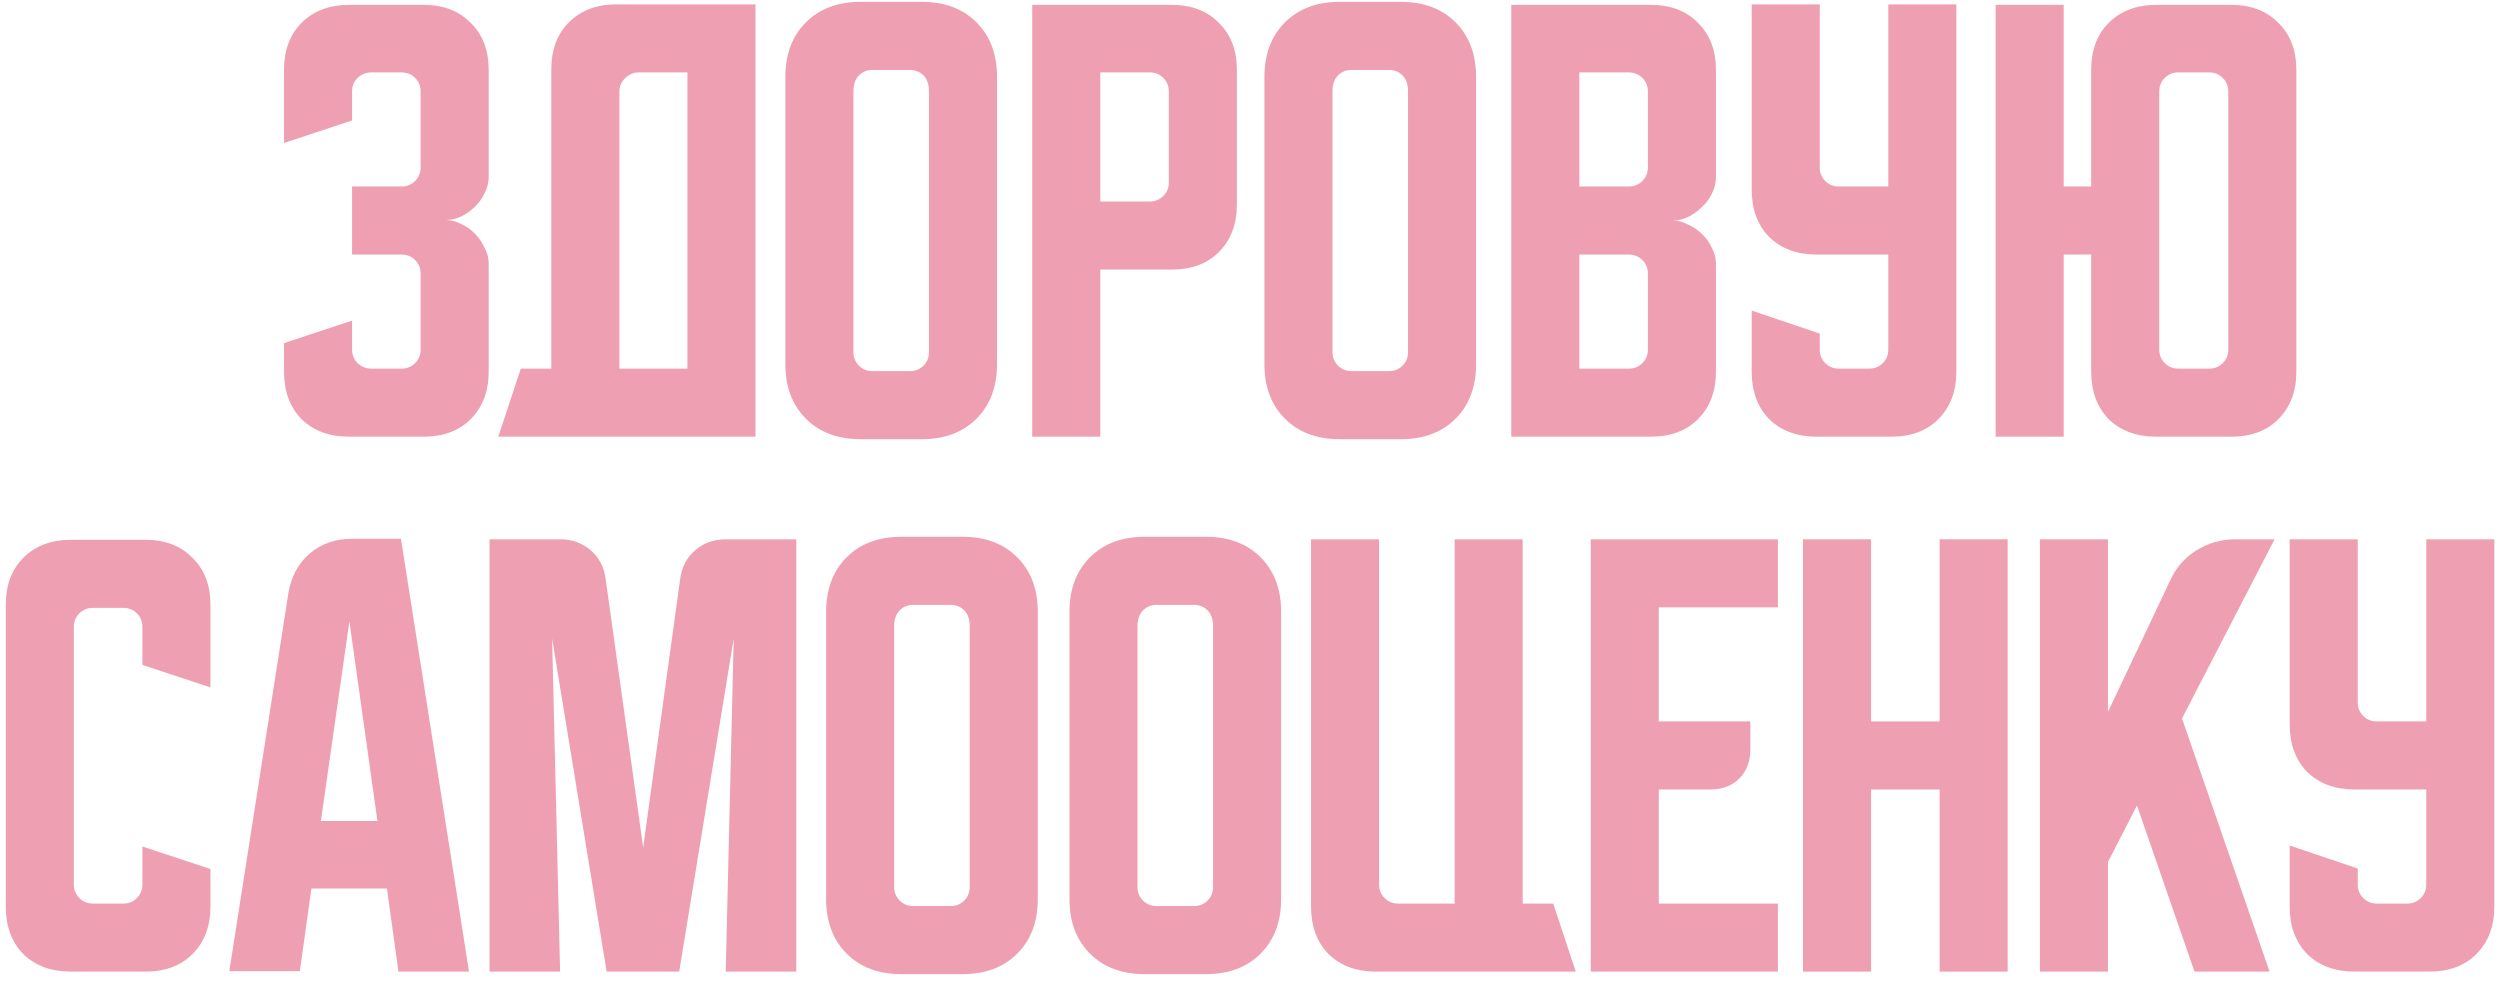
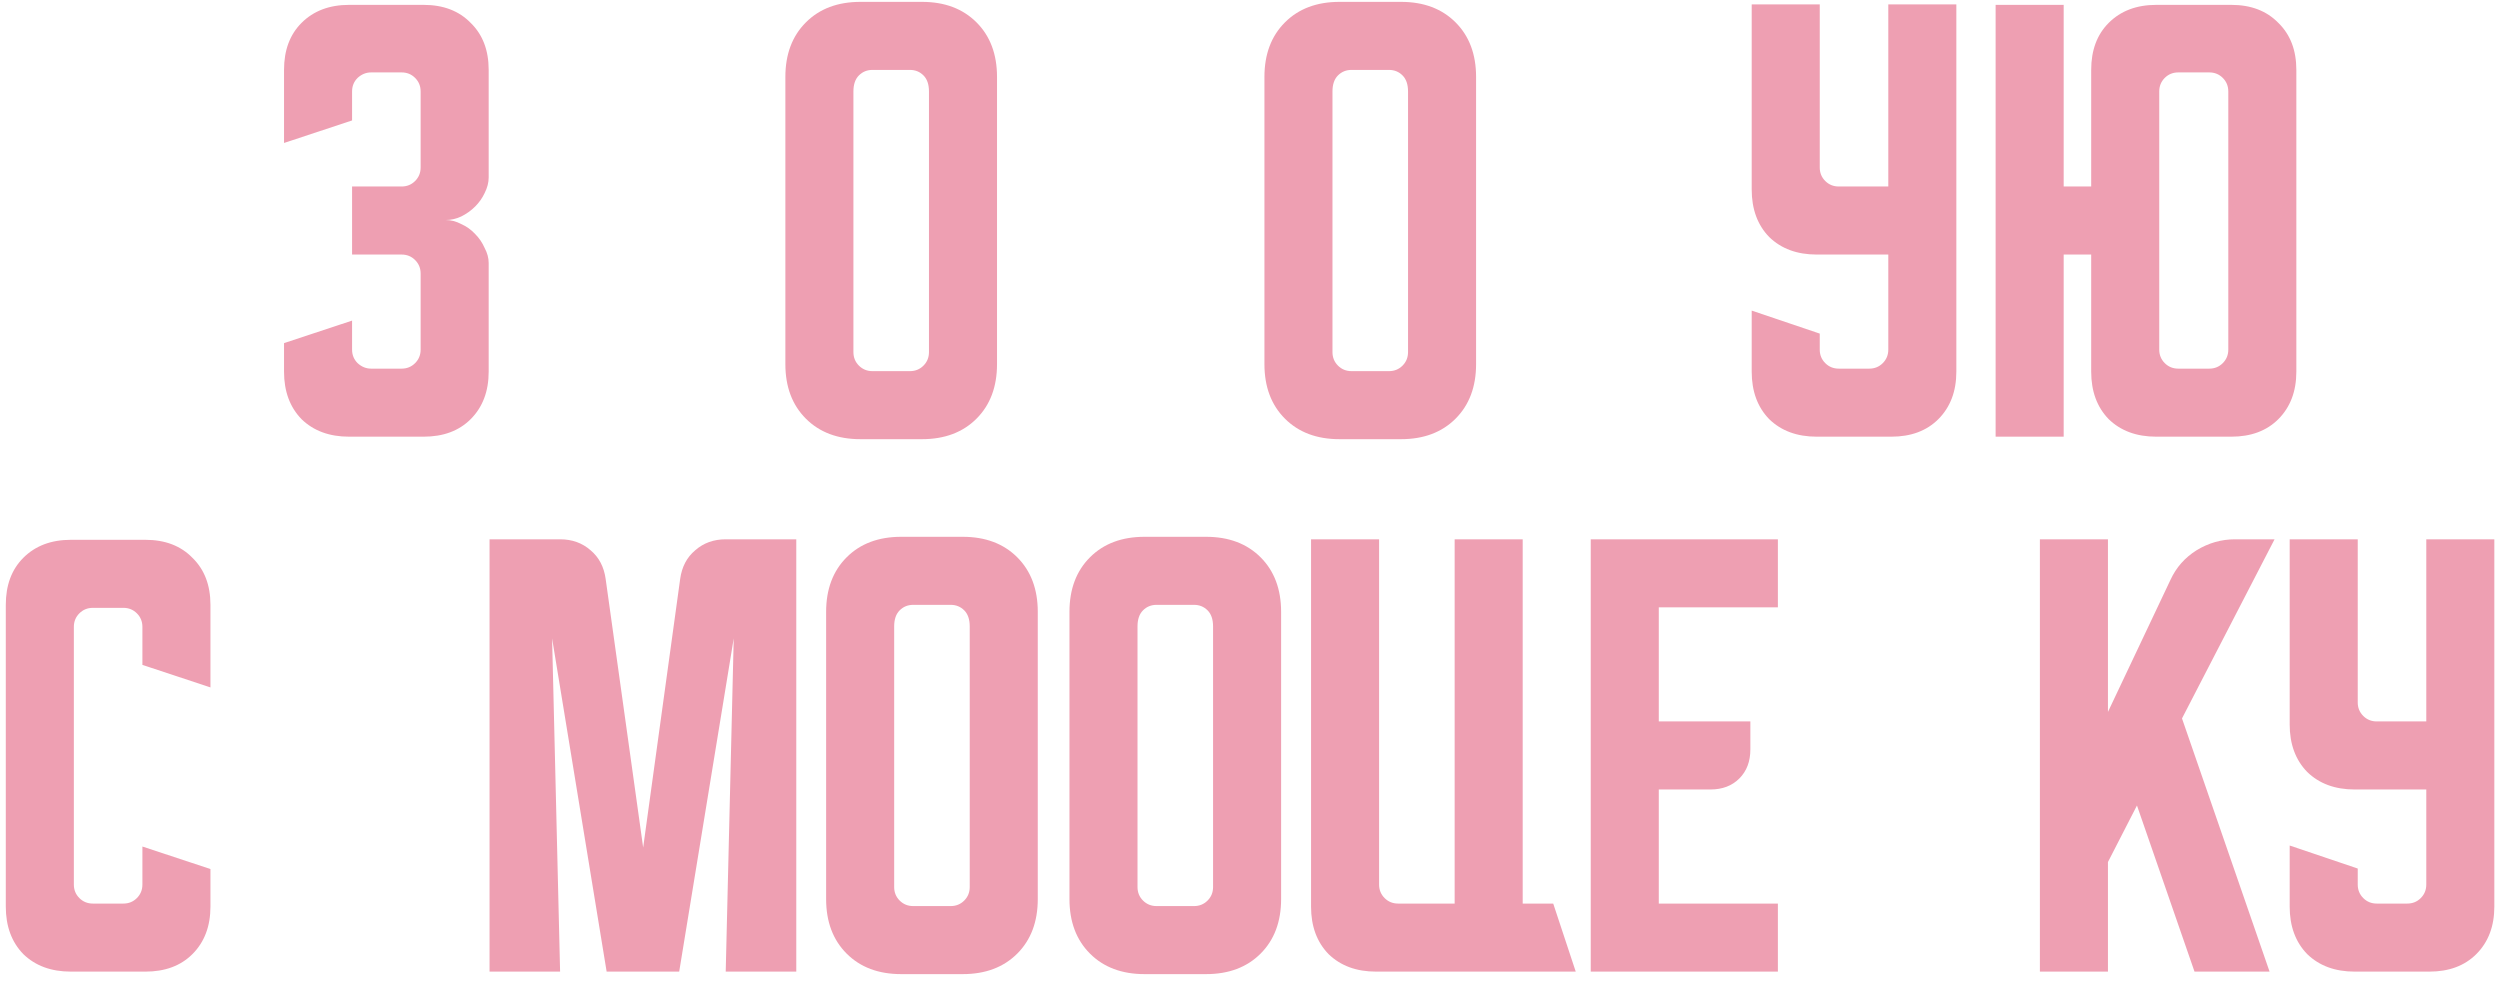
<svg xmlns="http://www.w3.org/2000/svg" width="229" height="90" viewBox="0 0 229 90" fill="none">
  <path d="M32.25 29.367V32.025C32.25 32.514 32.419 32.926 32.755 33.262C33.121 33.599 33.534 33.767 33.992 33.767H36.788C37.277 33.767 37.689 33.599 38.025 33.262C38.361 32.926 38.53 32.514 38.53 32.025V25.058C38.53 24.569 38.361 24.157 38.025 23.821C37.689 23.485 37.277 23.317 36.788 23.317H32.25V17.083H36.788C37.277 17.083 37.689 16.915 38.025 16.579C38.361 16.243 38.53 15.831 38.53 15.342V8.375C38.53 7.886 38.361 7.474 38.025 7.137C37.689 6.801 37.277 6.633 36.788 6.633H33.992C33.534 6.633 33.121 6.801 32.755 7.137C32.419 7.474 32.25 7.886 32.25 8.375V11.033L26.017 13.096V6.404C26.017 4.601 26.552 3.165 27.621 2.096C28.721 0.996 30.173 0.446 31.975 0.446H38.805C40.607 0.446 42.044 0.996 43.113 2.096C44.213 3.165 44.763 4.601 44.763 6.404V16.258C44.763 16.717 44.641 17.19 44.396 17.679C44.182 18.137 43.892 18.55 43.525 18.917C43.159 19.283 42.731 19.589 42.242 19.833C41.784 20.047 41.31 20.154 40.821 20.154C41.31 20.154 41.784 20.276 42.242 20.521C42.731 20.735 43.159 21.04 43.525 21.437C43.892 21.804 44.182 22.232 44.396 22.721C44.641 23.179 44.763 23.637 44.763 24.096V34.042C44.763 35.844 44.213 37.296 43.113 38.396C42.044 39.465 40.607 40 38.805 40H31.975C30.173 40 28.721 39.465 27.621 38.396C26.552 37.296 26.017 35.844 26.017 34.042V31.429L32.25 29.367Z" fill="#EE9FB2" />
-   <path d="M47.706 33.767H50.501V6.358C50.501 4.556 51.036 3.119 52.106 2.05C53.206 0.95 54.657 0.4 56.46 0.4H69.201V40H45.643L47.706 33.767ZM62.968 33.767V6.633H58.476C58.018 6.633 57.606 6.817 57.239 7.183C56.903 7.519 56.735 7.917 56.735 8.375V33.767H62.968Z" fill="#EE9FB2" />
  <path d="M71.94 7.046C71.94 4.968 72.566 3.303 73.819 2.05C75.072 0.797 76.737 0.171 78.815 0.171H84.452C86.53 0.171 88.195 0.797 89.448 2.05C90.701 3.303 91.327 4.968 91.327 7.046V33.354C91.327 35.432 90.701 37.097 89.448 38.35C88.195 39.603 86.53 40.229 84.452 40.229H78.815C76.737 40.229 75.072 39.603 73.819 38.35C72.566 37.097 71.94 35.432 71.94 33.354V7.046ZM79.915 33.996H83.352C83.841 33.996 84.254 33.828 84.59 33.492C84.926 33.156 85.094 32.743 85.094 32.254V8.375C85.094 7.733 84.926 7.244 84.59 6.908C84.254 6.572 83.841 6.404 83.352 6.404H79.915C79.426 6.404 79.014 6.572 78.677 6.908C78.341 7.244 78.173 7.733 78.173 8.375V32.254C78.173 32.743 78.341 33.156 78.677 33.492C79.014 33.828 79.426 33.996 79.915 33.996Z" fill="#EE9FB2" />
-   <path d="M94.552 0.446H107.34C109.143 0.446 110.579 0.996 111.648 2.096C112.748 3.165 113.298 4.601 113.298 6.404V18.733C113.298 20.536 112.748 21.987 111.648 23.087C110.579 24.157 109.143 24.692 107.34 24.692H100.786V40H94.552V0.446ZM100.786 6.633V18.458H105.323C105.812 18.458 106.224 18.29 106.561 17.954C106.897 17.618 107.065 17.206 107.065 16.717V8.375C107.065 7.886 106.897 7.474 106.561 7.137C106.224 6.801 105.812 6.633 105.323 6.633H100.786Z" fill="#EE9FB2" />
  <path d="M115.822 7.046C115.822 4.968 116.448 3.303 117.701 2.05C118.954 0.797 120.619 0.171 122.697 0.171H128.334C130.412 0.171 132.077 0.797 133.33 2.05C134.583 3.303 135.209 4.968 135.209 7.046V33.354C135.209 35.432 134.583 37.097 133.33 38.35C132.077 39.603 130.412 40.229 128.334 40.229H122.697C120.619 40.229 118.954 39.603 117.701 38.35C116.448 37.097 115.822 35.432 115.822 33.354V7.046ZM123.797 33.996H127.234C127.723 33.996 128.136 33.828 128.472 33.492C128.808 33.156 128.976 32.743 128.976 32.254V8.375C128.976 7.733 128.808 7.244 128.472 6.908C128.136 6.572 127.723 6.404 127.234 6.404H123.797C123.308 6.404 122.895 6.572 122.559 6.908C122.223 7.244 122.055 7.733 122.055 8.375V32.254C122.055 32.743 122.223 33.156 122.559 33.492C122.895 33.828 123.308 33.996 123.797 33.996Z" fill="#EE9FB2" />
-   <path d="M138.434 0.446H151.222C153.024 0.446 154.46 0.996 155.53 2.096C156.63 3.165 157.18 4.601 157.18 6.404V16.258C157.18 16.747 157.058 17.236 156.813 17.725C156.599 18.183 156.294 18.596 155.897 18.962C155.53 19.329 155.102 19.635 154.613 19.879C154.155 20.093 153.697 20.2 153.238 20.2C153.697 20.2 154.155 20.322 154.613 20.567C155.102 20.78 155.53 21.071 155.897 21.437C156.294 21.804 156.599 22.232 156.813 22.721C157.058 23.179 157.18 23.653 157.18 24.142V34.042C157.18 35.844 156.63 37.296 155.53 38.396C154.46 39.465 153.024 40 151.222 40H138.434V0.446ZM144.667 23.317V33.767H149.205C149.694 33.767 150.106 33.599 150.442 33.262C150.779 32.926 150.947 32.514 150.947 32.025V25.058C150.947 24.569 150.779 24.157 150.442 23.821C150.106 23.485 149.694 23.317 149.205 23.317H144.667ZM149.205 17.083C149.694 17.083 150.106 16.915 150.442 16.579C150.779 16.243 150.947 15.831 150.947 15.342V8.375C150.947 7.886 150.779 7.474 150.442 7.137C150.106 6.801 149.694 6.633 149.205 6.633H144.667V17.083H149.205Z" fill="#EE9FB2" />
  <path d="M160.456 0.4H166.689V15.342C166.689 15.831 166.857 16.243 167.193 16.579C167.529 16.915 167.942 17.083 168.431 17.083H172.968V0.4H179.201V34.042C179.201 35.844 178.651 37.296 177.551 38.396C176.482 39.465 175.046 40 173.243 40H166.414C164.611 40 163.16 39.465 162.06 38.396C160.99 37.296 160.456 35.844 160.456 34.042V28.45L166.689 30.558V32.025C166.689 32.514 166.857 32.926 167.193 33.262C167.529 33.599 167.942 33.767 168.431 33.767H171.226C171.715 33.767 172.128 33.599 172.464 33.262C172.8 32.926 172.968 32.514 172.968 32.025V23.317H166.414C164.611 23.317 163.16 22.782 162.06 21.712C160.99 20.612 160.456 19.161 160.456 17.358V0.4Z" fill="#EE9FB2" />
  <path d="M182.799 40V0.446H189.033V17.083H191.553V6.404C191.553 4.601 192.088 3.165 193.158 2.096C194.258 0.996 195.709 0.446 197.512 0.446H204.387C206.19 0.446 207.626 0.996 208.695 2.096C209.795 3.165 210.345 4.601 210.345 6.404V34.042C210.345 35.844 209.795 37.296 208.695 38.396C207.626 39.465 206.19 40 204.387 40H197.512C195.709 40 194.258 39.465 193.158 38.396C192.088 37.296 191.553 35.844 191.553 34.042V23.317H189.033V40H182.799ZM199.528 33.767H202.37C202.859 33.767 203.272 33.599 203.608 33.262C203.944 32.926 204.112 32.514 204.112 32.025V8.375C204.112 7.886 203.944 7.474 203.608 7.137C203.272 6.801 202.859 6.633 202.37 6.633H199.528C199.04 6.633 198.627 6.801 198.291 7.137C197.955 7.474 197.787 7.886 197.787 8.375V32.025C197.787 32.514 197.955 32.926 198.291 33.262C198.627 33.599 199.04 33.767 199.528 33.767Z" fill="#EE9FB2" />
  <path d="M0.531 83.042V55.404C0.531 53.601 1.066 52.165 2.135 51.096C3.235 49.996 4.687 49.446 6.49 49.446H13.319C15.121 49.446 16.558 49.996 17.627 51.096C18.727 52.165 19.277 53.601 19.277 55.404V62.967L13.044 60.904V57.421C13.044 56.932 12.876 56.519 12.54 56.183C12.204 55.847 11.791 55.679 11.302 55.679H8.506C8.017 55.679 7.605 55.847 7.269 56.183C6.933 56.519 6.765 56.932 6.765 57.421V81.025C6.765 81.514 6.933 81.926 7.269 82.262C7.605 82.599 8.017 82.767 8.506 82.767H11.302C11.791 82.767 12.204 82.599 12.54 82.262C12.876 81.926 13.044 81.514 13.044 81.025V77.542L19.277 79.604V83.042C19.277 84.844 18.727 86.296 17.627 87.396C16.558 88.465 15.121 89 13.319 89H6.49C4.687 89 3.235 88.465 2.135 87.396C1.066 86.296 0.531 84.844 0.531 83.042Z" fill="#EE9FB2" />
-   <path d="M26.414 54.35C26.659 52.853 27.3 51.646 28.339 50.729C29.409 49.812 30.707 49.354 32.235 49.354H36.727L42.96 89H36.498L35.443 81.392H28.523L27.468 88.954H21.006L26.414 54.35ZM29.393 75.204H34.572L32.006 56.917L29.393 75.204Z" fill="#EE9FB2" />
  <path d="M44.843 89V49.4H51.305C52.405 49.4 53.337 49.736 54.101 50.408C54.865 51.05 55.323 51.921 55.476 53.021L58.914 77.633L62.305 53.021C62.458 51.921 62.916 51.05 63.68 50.408C64.444 49.736 65.376 49.4 66.476 49.4H72.939V89H66.476L67.209 58.475L62.214 89H55.568L50.572 58.475L51.305 89H44.843Z" fill="#EE9FB2" />
  <path d="M75.673 56.046C75.673 53.968 76.299 52.303 77.552 51.05C78.805 49.797 80.47 49.171 82.548 49.171H88.185C90.263 49.171 91.928 49.797 93.181 51.05C94.434 52.303 95.06 53.968 95.06 56.046V82.354C95.06 84.432 94.434 86.097 93.181 87.35C91.928 88.603 90.263 89.229 88.185 89.229H82.548C80.47 89.229 78.805 88.603 77.552 87.35C76.299 86.097 75.673 84.432 75.673 82.354V56.046ZM83.648 82.996H87.085C87.574 82.996 87.987 82.828 88.323 82.492C88.659 82.156 88.827 81.743 88.827 81.254V57.375C88.827 56.733 88.659 56.244 88.323 55.908C87.987 55.572 87.574 55.404 87.085 55.404H83.648C83.159 55.404 82.746 55.572 82.41 55.908C82.074 56.244 81.906 56.733 81.906 57.375V81.254C81.906 81.743 82.074 82.156 82.41 82.492C82.746 82.828 83.159 82.996 83.648 82.996Z" fill="#EE9FB2" />
  <path d="M97.963 56.046C97.963 53.968 98.589 52.303 99.842 51.05C101.095 49.797 102.76 49.171 104.838 49.171H110.475C112.553 49.171 114.218 49.797 115.471 51.05C116.724 52.303 117.35 53.968 117.35 56.046V82.354C117.35 84.432 116.724 86.097 115.471 87.35C114.218 88.603 112.553 89.229 110.475 89.229H104.838C102.76 89.229 101.095 88.603 99.842 87.35C98.589 86.097 97.963 84.432 97.963 82.354V56.046ZM105.938 82.996H109.375C109.864 82.996 110.277 82.828 110.613 82.492C110.949 82.156 111.117 81.743 111.117 81.254V57.375C111.117 56.733 110.949 56.244 110.613 55.908C110.277 55.572 109.864 55.404 109.375 55.404H105.938C105.449 55.404 105.037 55.572 104.7 55.908C104.364 56.244 104.196 56.733 104.196 57.375V81.254C104.196 81.743 104.364 82.156 104.7 82.492C105.037 82.828 105.449 82.996 105.938 82.996Z" fill="#EE9FB2" />
  <path d="M120.092 83.042V49.4H126.325V81.025C126.325 81.514 126.493 81.926 126.829 82.262C127.165 82.599 127.578 82.767 128.067 82.767H133.246V49.4H139.479V82.767H142.275L144.338 89H126.05C124.247 89 122.796 88.465 121.696 87.396C120.627 86.296 120.092 84.844 120.092 83.042Z" fill="#EE9FB2" />
  <path d="M145.712 49.4H162.854V55.633H151.945V66.083H160.333V68.65C160.333 69.75 159.997 70.636 159.324 71.308C158.652 71.981 157.766 72.317 156.666 72.317H151.945V82.767H162.854V89H145.712V49.4Z" fill="#EE9FB2" />
-   <path d="M165.155 49.4H171.389V66.083H177.668V49.4H183.901V89H177.668V72.317H171.389V89H165.155V49.4Z" fill="#EE9FB2" />
  <path d="M193.088 49.4V65.212L198.817 53.112C199.336 51.982 200.131 51.081 201.2 50.408C202.3 49.736 203.477 49.4 204.729 49.4H208.35L199.871 65.808L207.892 89H201.017L195.746 73.783L193.088 78.962V89H186.854V49.4H193.088Z" fill="#EE9FB2" />
  <path d="M209.735 49.4H215.969V64.342C215.969 64.831 216.137 65.243 216.473 65.579C216.809 65.915 217.221 66.083 217.71 66.083H222.248V49.4H228.481V83.042C228.481 84.844 227.931 86.296 226.831 87.396C225.762 88.465 224.326 89 222.523 89H215.694C213.891 89 212.44 88.465 211.34 87.396C210.27 86.296 209.735 84.844 209.735 83.042V77.45L215.969 79.558V81.025C215.969 81.514 216.137 81.926 216.473 82.262C216.809 82.599 217.221 82.767 217.71 82.767H220.506C220.995 82.767 221.408 82.599 221.744 82.262C222.08 81.926 222.248 81.514 222.248 81.025V72.317H215.694C213.891 72.317 212.44 71.782 211.34 70.712C210.27 69.612 209.735 68.161 209.735 66.358V49.4Z" fill="#EE9FB2" />
</svg>